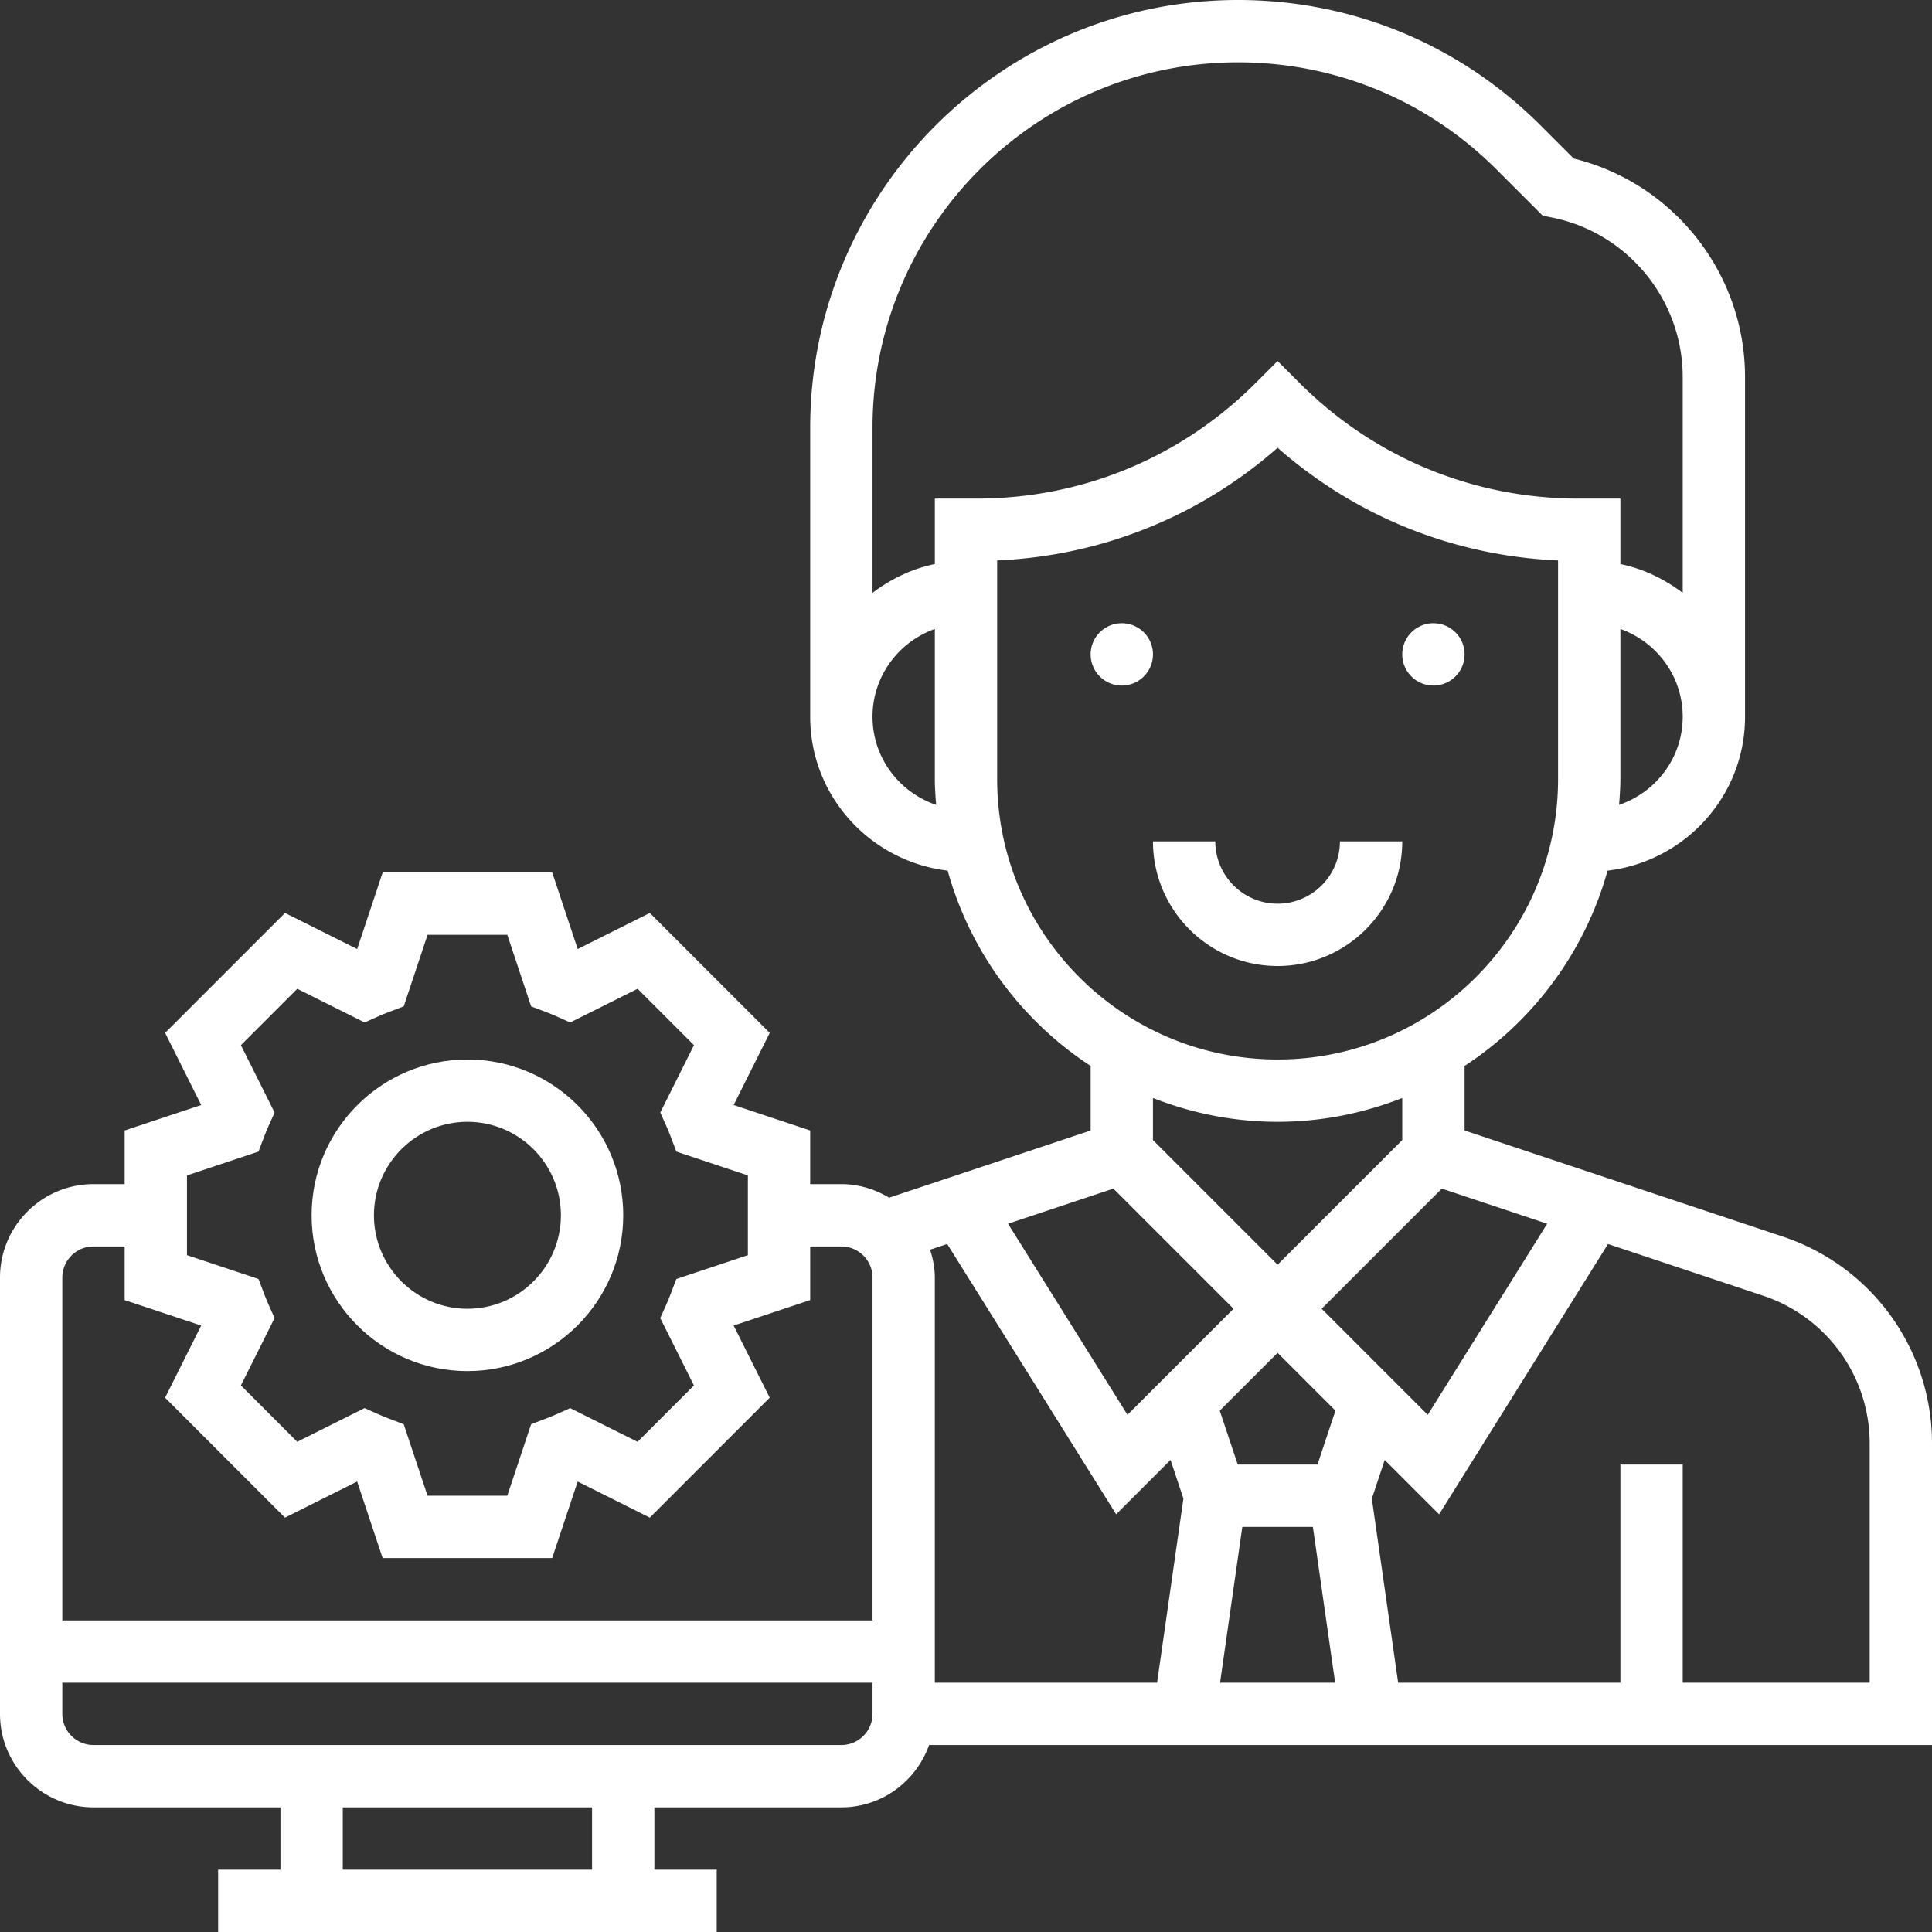
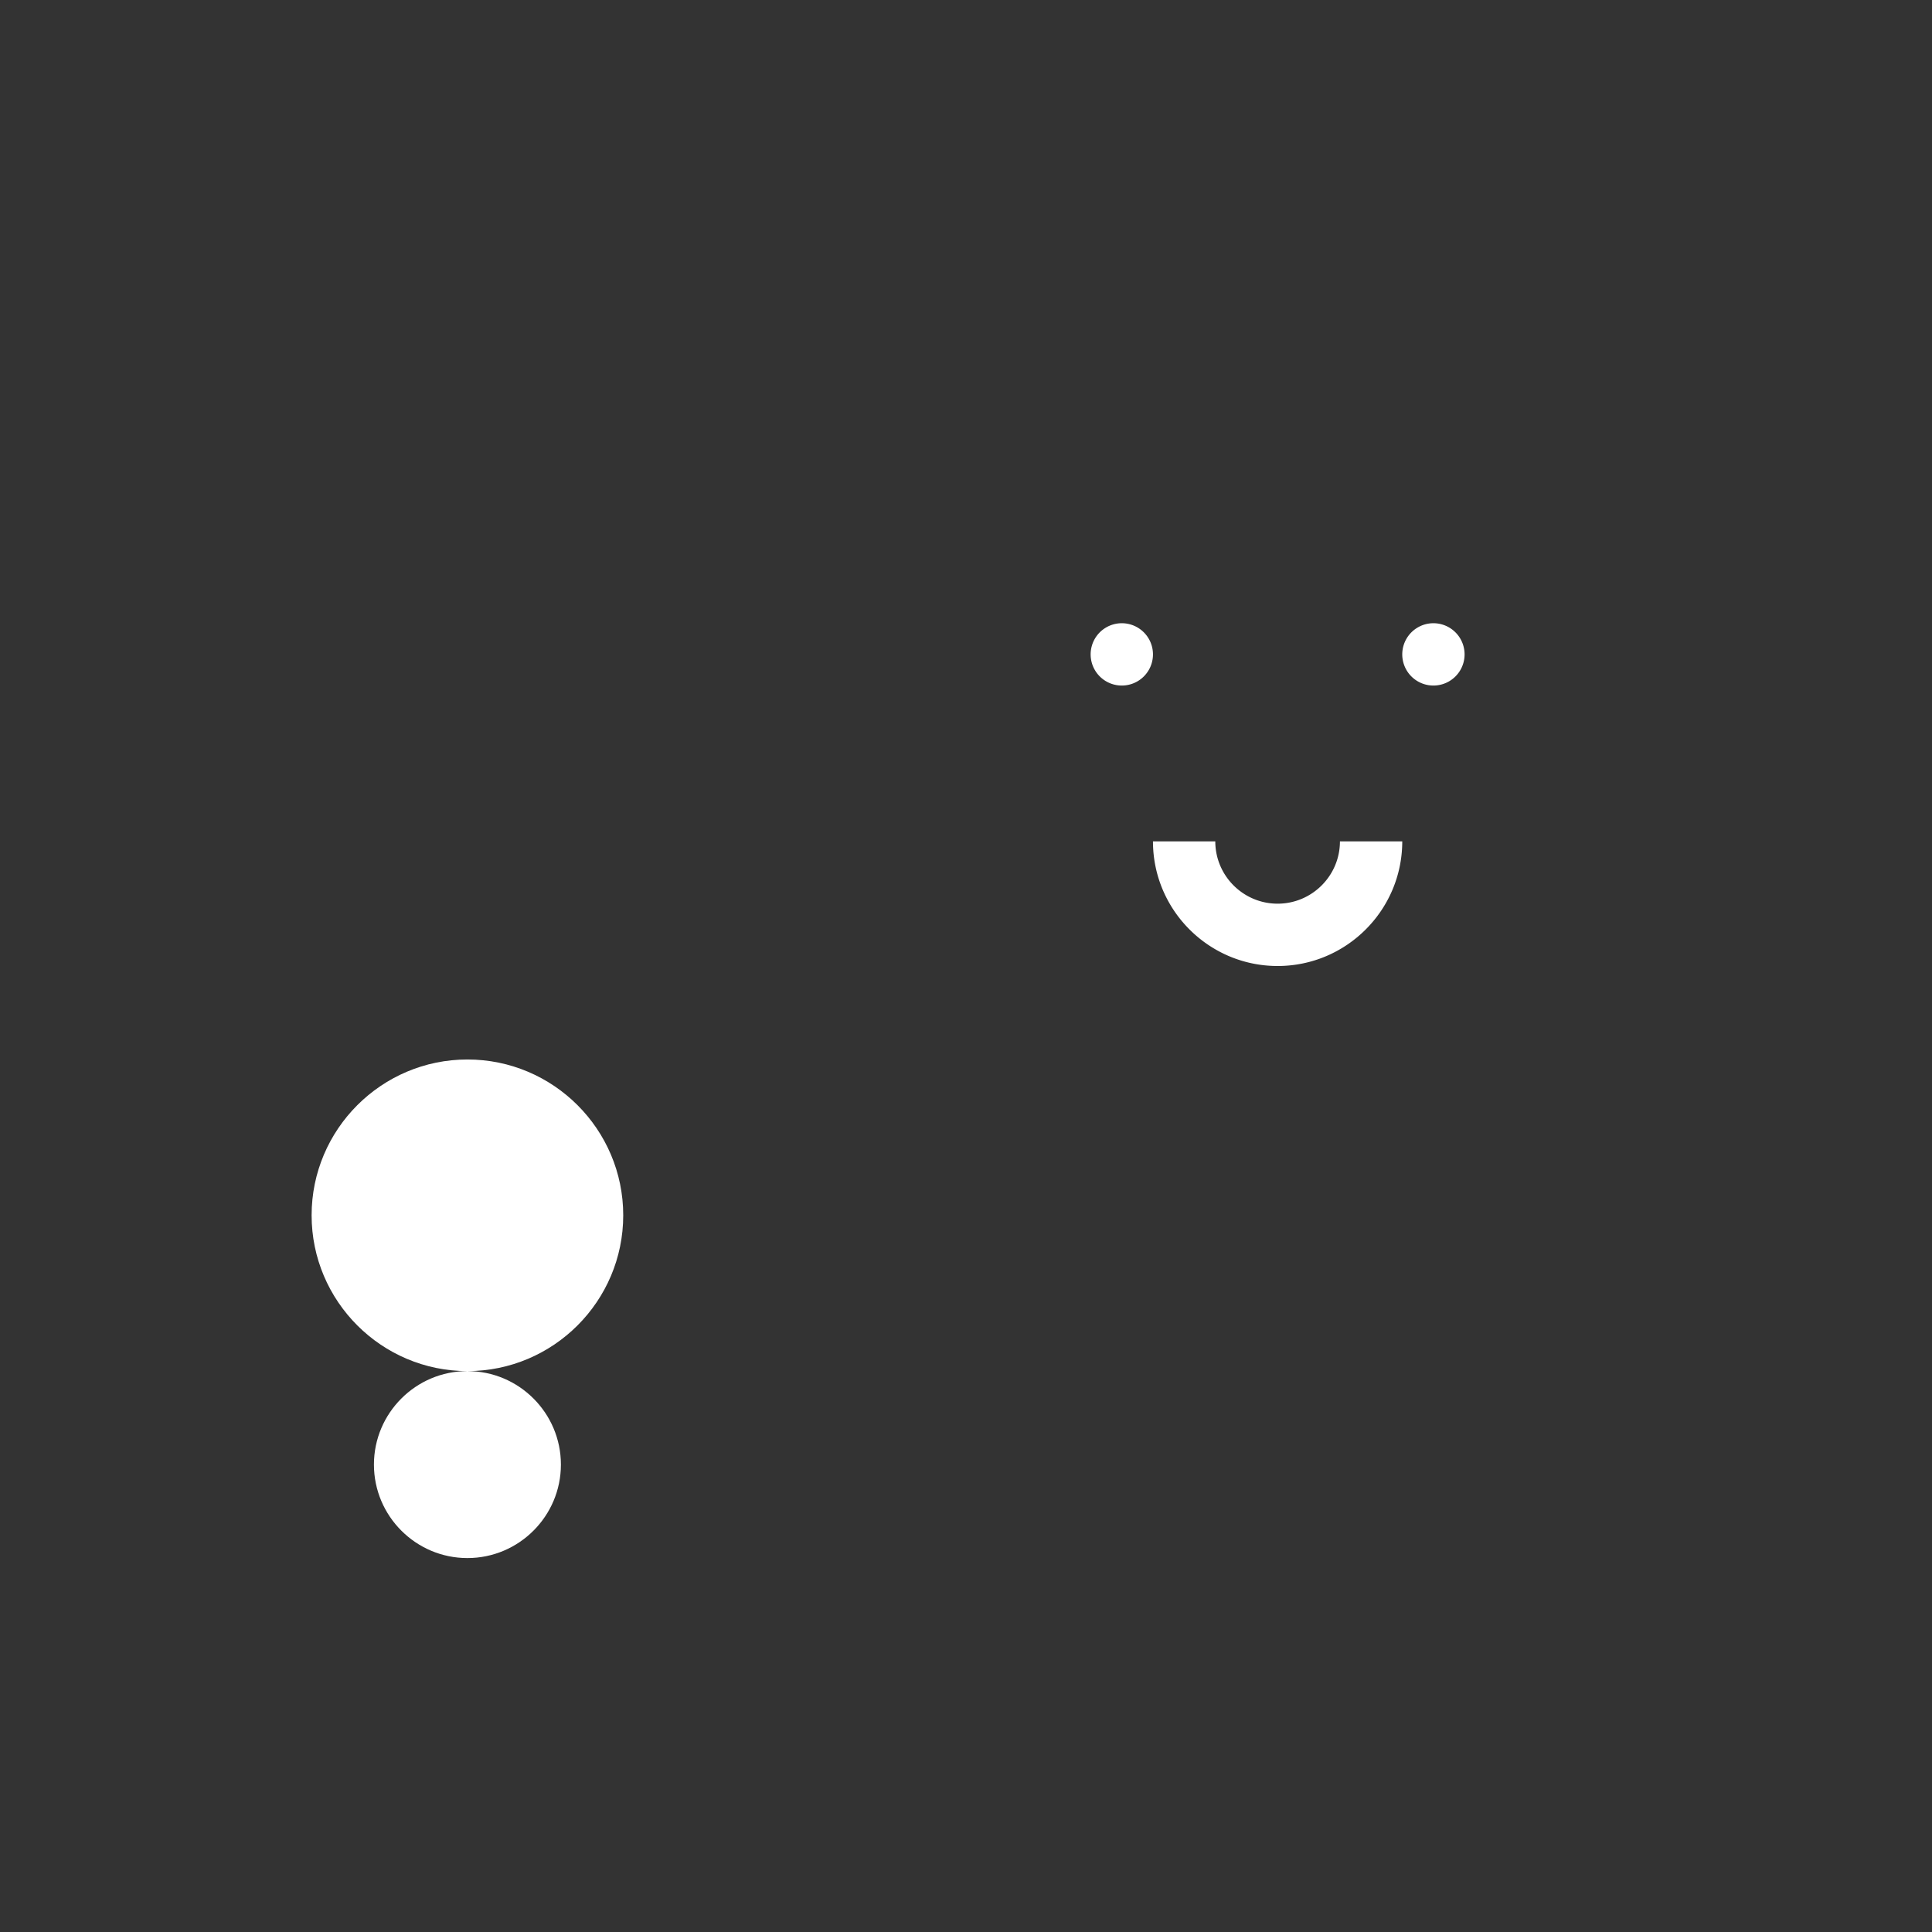
<svg xmlns="http://www.w3.org/2000/svg" version="1.1" width="512" height="512" x="0" y="0" viewBox="0 0 496 496" style="enable-background:new 0 0 512 512" xml:space="preserve" class="">
  <rect x="0" y="0" width="496" height="496" fill="#333333" stroke="none" />
  <g>
    <path d="M376 168a8 8 0 1 1-16 0 8 8 0 0 1 16 0zM296 168a8 8 0 1 1-16 0 8 8 0 0 1 16 0zM360 216h-16c0 8.824-7.176 16-16 16s-16-7.176-16-16h-16c0 17.648 14.352 32 32 32s32-14.352 32-32zm0 0" fill="#ffffff" opacity="1" data-original="#000000" class="" />
-     <path d="M496 370.594a55.915 55.915 0 0 0-38.29-53.121L376 290.23v-16.574c17.68-11.558 30.91-29.304 36.71-50.136C432.528 221.16 448 204.44 448 184V96.793c0-26.602-18.352-49.8-43.984-56.09l-8.536-8.535C374.734 11.426 347.16 0 317.824 0 257.266 0 208 49.266 208 109.824V184c0 20.441 15.473 37.16 35.29 39.52 5.788 20.84 19.03 38.578 36.71 50.136v16.574l-51.734 17.25c-3.602-2.16-7.77-3.48-12.266-3.48h-8v-13.77l-19.648-6.543 9.265-18.519-30.785-30.785-18.52 9.265L141.77 224H98.238l-6.543 19.648-18.52-9.265-30.784 30.785 9.265 18.52L32 290.23V304h-8c-13.23 0-24 10.77-24 24v112c0 13.23 10.77 24 24 24h48v16H56v16h128v-16h-16v-16h48c10.414 0 19.215-6.71 22.527-16H496zm-98.793-56.426-30.664 49.062-27.23-27.23 30.847-30.848zM240 376v-48c0-2.512-.496-4.887-1.215-7.168l4.39-1.465 43.376 69.395 13.96-13.961 3.305 9.926L297.055 432H240zm78.938 16h18.117l5.715 40h-29.547zm19.292-16h-20.468l-4.617-13.84L328 347.313l14.848 14.847zm77.434-169.367c.168-2.2.336-4.395.336-6.633v-38.527c9.29 3.312 16 12.113 16 22.527 0 10.535-6.871 19.414-16.336 22.633zM224 184c0-10.414 6.71-19.215 16-22.527V200c0 2.238.168 4.434.336 6.633C230.87 203.414 224 194.535 224 184zm16-56v16.809c-5.945 1.214-11.328 3.855-16 7.39v-42.383C224 58.09 266.09 16 317.824 16c25.063 0 48.625 9.762 66.344 27.48l11.887 11.887 2.379.48C417.879 59.735 432 76.954 432 96.794v55.414c-4.672-3.535-10.055-6.184-16-7.39V128h-10.742c-27.051 0-52.48-10.527-71.602-29.656L328 92.688l-5.656 5.656C303.214 117.473 277.793 128 250.742 128zm16 72v-56.121c26.77-1.168 51.922-11.285 72-28.918 20.078 17.633 45.23 27.75 72 28.918V200c0 39.703-32.297 72-72 72s-72-32.297-72-72zm72 88c11.297 0 22.062-2.215 32-6.113v10.8l-32 32-32-32v-10.8c9.937 3.898 20.703 6.113 32 6.113zm-42.16 17.152L316.687 336l-27.23 27.23-30.664-49.062zM48 301.77l18.367-6.122 1.344-3.543c.394-1.035.8-2.035 1.234-3.027l1.551-3.46-8.648-17.298 14.472-14.472 17.297 8.648 3.461-1.55a59.76 59.76 0 0 1 3.027-1.235l3.543-1.344L109.77 240h20.468l6.121 18.367 3.543 1.344c1.035.394 2.035.8 3.028 1.234l3.46 1.551 17.297-8.648 14.473 14.472-8.648 17.297 1.55 3.461c.442.992.84 1.992 1.235 3.027l1.344 3.543L192 301.77v20.468l-18.367 6.121-1.344 3.543a68.008 68.008 0 0 1-1.234 3.028l-1.551 3.46 8.648 17.298-14.472 14.472-17.297-8.648-3.461 1.55a59.76 59.76 0 0 1-3.027 1.235l-3.543 1.344L130.23 384h-20.468l-6.121-18.367-3.543-1.344a68.008 68.008 0 0 1-3.028-1.234l-3.46-1.551-17.298 8.648-14.464-14.472 8.648-17.297-1.55-3.461a59.76 59.76 0 0 1-1.235-3.027l-1.344-3.543L48 322.23zM24 320h8v13.77l19.648 6.543-9.265 18.519 30.785 30.785 18.52-9.265L98.23 400h43.532l6.543-19.648 18.52 9.265 30.784-30.785-9.265-18.52L208 333.77V320h8c4.414 0 8 3.586 8 8v88H16v-88c0-4.414 3.586-8 8-8zm128 160H88v-16h64zm64-32H24c-4.414 0-8-3.586-8-8v-8h208v8c0 4.414-3.586 8-8 8zm264-16h-48v-56h-16v56h-57.055l-6.754-47.266 3.305-9.925 13.961 13.96 43.367-69.394 39.824 13.273A39.953 39.953 0 0 1 480 370.594zm0 0" fill="#ffffff" opacity="1" data-original="#000000" class="" />
-     <path d="M120 352c22.055 0 40-17.945 40-40s-17.945-40-40-40-40 17.945-40 40 17.945 40 40 40zm0-64c13.23 0 24 10.77 24 24s-10.77 24-24 24-24-10.77-24-24 10.77-24 24-24zm0 0" fill="#ffffff" opacity="1" data-original="#000000" class="" />
+     <path d="M120 352c22.055 0 40-17.945 40-40s-17.945-40-40-40-40 17.945-40 40 17.945 40 40 40zc13.23 0 24 10.77 24 24s-10.77 24-24 24-24-10.77-24-24 10.77-24 24-24zm0 0" fill="#ffffff" opacity="1" data-original="#000000" class="" />
  </g>
</svg>